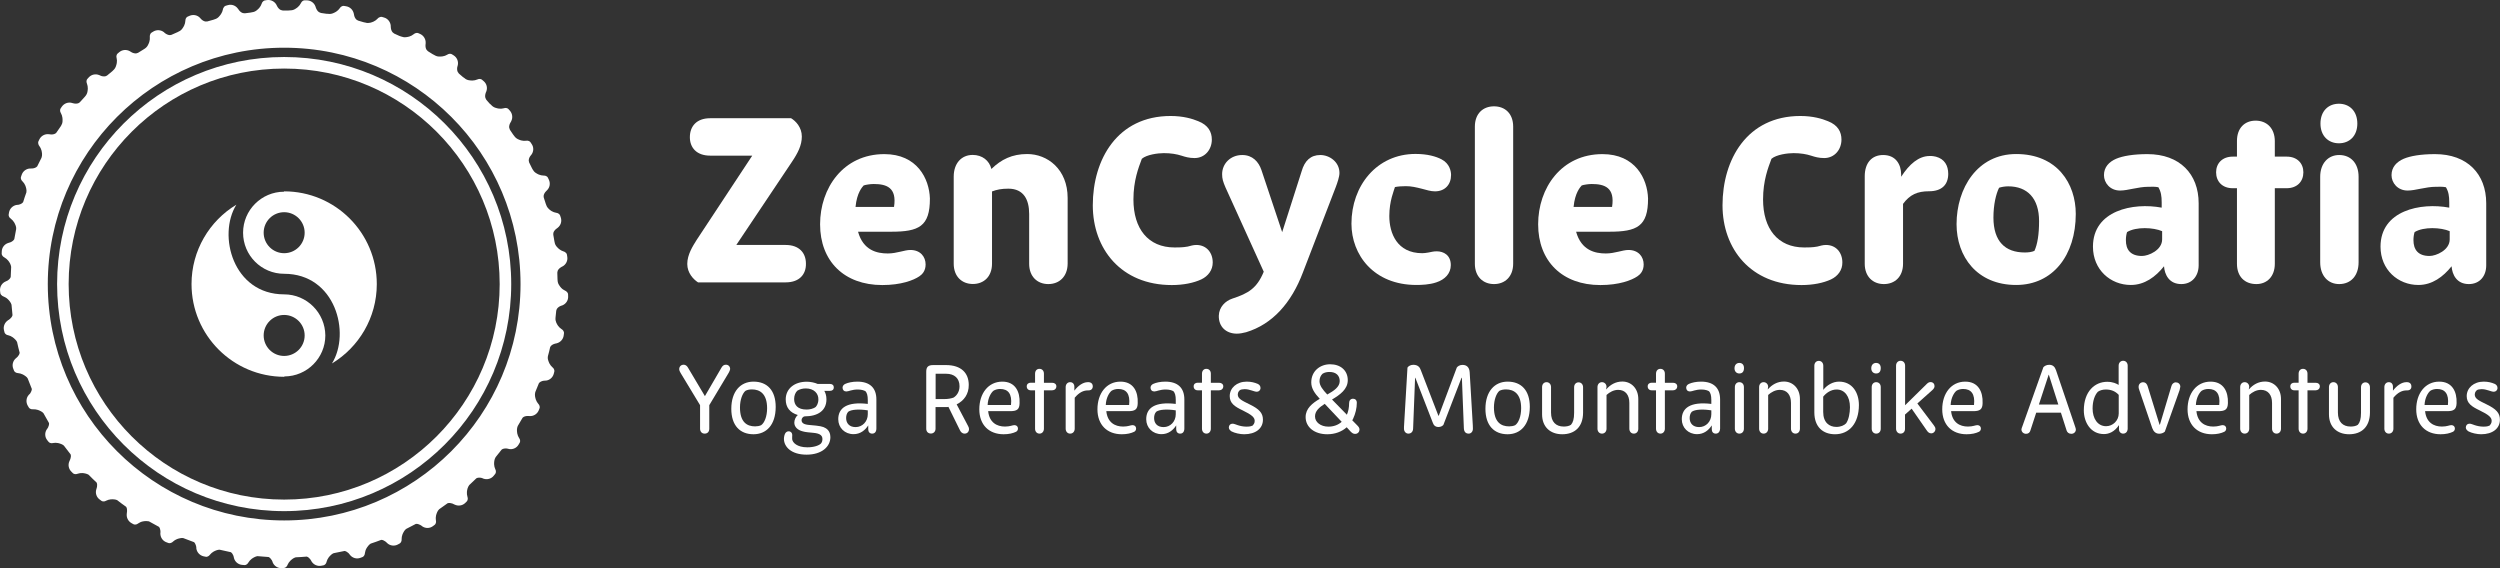
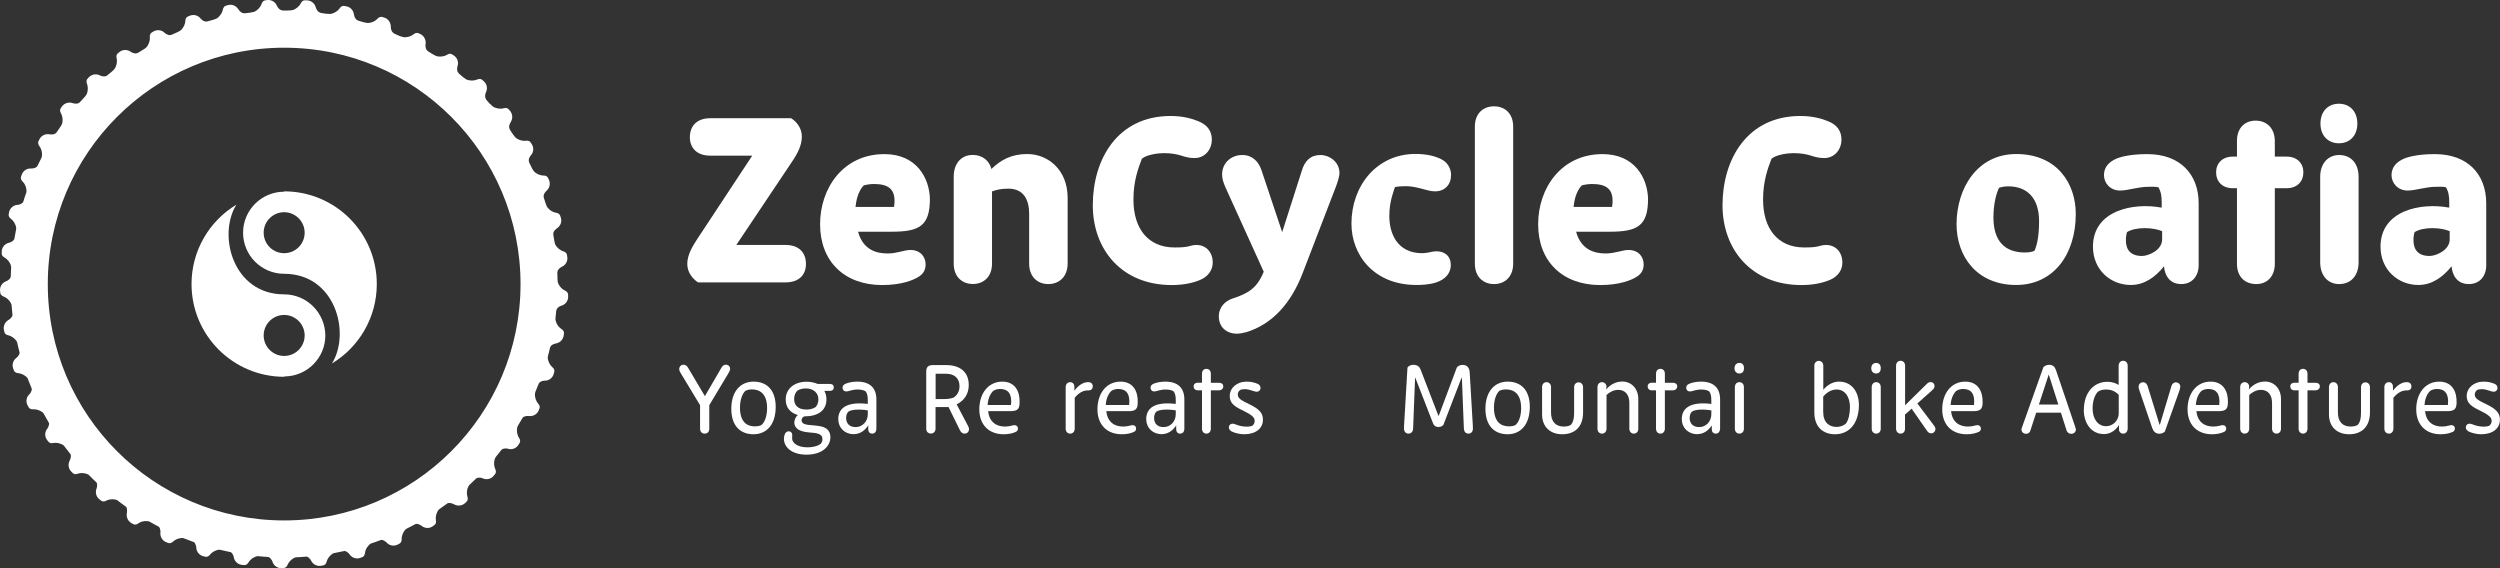
<svg xmlns="http://www.w3.org/2000/svg" version="1.1" id="Layer_1" x="0px" y="0px" viewBox="0 0 2793.3 634.7" style="enable-background:new 0 0 2793.3 634.7;" xml:space="preserve">
  <rect x="0" y="0" width="2793.3" height="634.7" fill="#333333" stroke="none" />
  <style type="text/css">
	.st0{fill:#FFFFFF;}
</style>
  <g id="Logo_Single_-_Color_-_LIGHT">
</g>
  <g id="Logo_Single_-_Color_-_HARD">
</g>
  <g id="Logo_Single_-_BLACK">
</g>
  <g id="Logo_Single_-_WHITE">
</g>
  <g id="Logo_Color_-_HARD">
</g>
  <g id="Logo_Color_-_LIGHT">
</g>
  <g id="Logo_Color_-_BLACK">
</g>
  <g id="Logo_Color_-_WHITE">
</g>
  <g id="Name__x26__Slogan_-_HARD_COLOR">
</g>
  <g id="Name__x26__Slogan_-_LIGHT_COLOR">
</g>
  <g id="Name__x26__Slogan_-_BLACK">
</g>
  <g id="Name__x26__Slogan_-_WHITE">
</g>
  <g id="Name_-_HARD_COLOR">
</g>
  <g id="Name_-_LIGHT_COLOR">
</g>
  <g id="Name_-_BLACK">
</g>
  <g id="Name_-_WHITE">
</g>
  <g id="Slogan_HARD_COLOR">
</g>
  <g id="Slogan_LIGHT_COLOR">
</g>
  <g id="Slogan_BLACK">
</g>
  <g id="Slogan_WHITE">
</g>
  <g id="Name_x2B_Slogan_00000112614396219122898180000017198128702204661653_">
    <g>
      <g>
        <path class="st0" d="M814.2,416.5l-21.7,36.2V479c0,3.1-1.7,5.5-5.2,5.5c-3.2,0-5.1-2.4-5.1-5.5v-26.3l-21.7-35.9     c-0.8-1.3-1.6-3-1.6-4.3c0-3,2.1-5,5-5c1.9,0,3.6,1.2,4.7,3.1l19,32l18.5-31.8c1.3-2.2,2.7-3.3,5-3.3c2.7,0,4.7,2,4.7,4.8     C815.6,413.8,814.8,415.4,814.2,416.5z" />
        <path class="st0" d="M841.9,485.2c-15,0-24.8-9.7-24.8-28.4c0-19.5,10.3-30.4,24.8-30.4c15.5,0,24.8,10,24.8,28.2     C866.7,475.1,856,485.2,841.9,485.2z M843.7,476.4c2.2,0,4.8-0.4,6.7-1.3c3.7-2.5,6.7-9.7,6.7-19c0-16.3-8.2-21-16.9-21     c-2.8,0-5.4,0.5-7.3,1.6c-3.2,2.7-6.1,9.7-6.1,18.6C826.8,471.8,834.7,476.4,843.7,476.4z" />
        <path class="st0" d="M877.4,484.1c0.8-1.2,2.1-2.2,3.7-2.2c2.6,0,4,1.8,4.1,4c0.1,1.3-0.3,2.4-0.1,4.8c0.5,4,5.6,9.1,17,9.1     c7.3,0,12.9-2,15.1-4.2c1.3-1.5,1.7-3.2,1.7-5c0-3.3-1.7-6.3-10.2-7c-3-0.3-9-0.7-11.7-1.6c-5.8-1.4-9.5-5-9.5-9.8     c0-3.1,1.6-6.6,3.9-8.5c-8.9-2.7-13.5-8.5-13.5-17.5c0-11.6,9.4-19.7,23.5-19.7c4.2,0,8.9,1,12.2,2.5h13.8c2.5,0,4.2,1.3,4.2,3.9     c0,2.5-1.7,3.8-4.2,3.8h-6.4c1.4,2.4,2.4,5.5,2.4,9.5c0,12.8-9.9,19-24.3,19c-1.7,0.1-3.5,2.2-3.5,4.1c0,3.2,2.2,5.1,9.3,5.6     c10.8,0.9,14.5,1.5,17.8,3.6c4,2.5,5.1,6.5,5.1,10c0,10.2-9.2,19.5-26.6,19.5c-17.1,0-25.3-8.8-25.3-17.7     C876,487.7,876.5,485.8,877.4,484.1z M900.3,434c-3.6,0-6.8,0.9-9.4,2.5c-2.1,2-3.6,5.3-3.6,9.3c0,6.7,3.9,11.8,13.9,11.8     c3.3,0,7.6-0.8,10.3-3c1-1.2,2.9-3.7,2.9-8.4C914.5,439.6,909.5,434,900.3,434z" />
        <path class="st0" d="M974.5,484.5c-2.8,0-4.4-2-4.4-4.8v-4.4c-3.6,5.6-9,9.8-16.4,9.8c-9.9,0-17.1-7.2-17.1-16.7     c0-12.4,9.4-19.9,33-17.1V447c0-5.1-0.9-7.9-2.5-9.8c-1.4-0.9-4.3-2-8.7-2c-6.7,0-10.2,2.2-12.8,2.2c-2.5,0-4.2-1.7-4.2-4.2     c0-2,1.3-3.6,3.3-4.4c3-1.3,7.6-2.4,13.2-2.4c13.9,0,21.3,6.9,21.3,19.9v32.5C979.2,482.3,977.5,484.5,974.5,484.5z M956,477.2     c7.6,0,13.6-6.2,13.6-14.4v-4.3c-9.4-1.5-18.3-1.1-21.9,1.6c-1.6,1.8-2.3,4.3-2.3,7C945.4,472.8,948.9,477.2,956,477.2z" />
        <path class="st0" d="M1068.9,451.8l12.8,24.3c0.7,1.2,1,2.4,1,3.2c0,3.2-2.1,5.2-4.9,5.2c-2.8,0-4.4-2-5.3-3.9l-12.8-26l-1.1,0.2     h-13.3v24.2c0,3.3-2.3,5.4-5.2,5.4c-3,0-5.2-2-5.2-5.4v-63.6c0-5.5,2.2-7.5,7.9-7.5h14.1c17.1,0,25.5,8.9,25.5,22.2     C1082.5,440.2,1077.2,447.7,1068.9,451.8z M1055,445.9c4.3,0,7.7-0.7,10.3-1.6c3.1-1.8,6.8-6,6.8-12.7c0-9-5.8-14-15-14h-11.7     v28.3H1055z" />
        <path class="st0" d="M1128.6,459.4h-24.5c1.3,12.7,9.7,17.2,18.8,17.2c5.7,0,8.4-1.6,10.5-1.6c2.6,0,4,1.7,4,3.8     c0,2-1.1,3-2.1,3.6c-3.5,1.7-8.1,2.8-13.9,2.8c-16.3,0-27.2-10.4-27.2-27.9c0-17.8,10.1-30.9,25.7-30.9c14.5,0,19.9,11.2,19.3,24     C1139.1,457.6,1136.1,459.4,1128.6,459.4z M1129.6,452.4c1.4-12.4-3.3-17.8-12.1-17.8c-2.9,0-5.6,0.8-7.5,2     c-2.7,2.2-6.2,8-6.5,15.9H1129.6z" />
-         <path class="st0" d="M1180.3,431.6c0,2.9-2.2,4.5-4.7,4.5h-9.2V479c0,3.2-2.1,5.5-4.9,5.5c-3,0-5-2.3-5-5.5v-42.9h-4.8     c-2.7,0-4.5-1.7-4.5-4.4c0-2.6,1.9-4.1,4.5-4.1h4.8v-10c0-3.3,1.9-5.5,4.9-5.5s5,2.2,5,5.4v10.2h9.2     C1178.2,427.6,1180.3,429.2,1180.3,431.6z" />
        <path class="st0" d="M1215.8,436.2c-5.2-0.1-10.1,2.3-15,8.2V479c0,3.2-2.1,5.5-5.1,5.5c-2.9,0-5-2.3-5-5.5v-46.5     c0-3.2,2.1-5.5,5-5.5c3.1,0,4.7,2.4,4.7,4.7v4.8c4.2-5.6,9.7-9.5,15-9.5c0.1,0,1.1-0.1,2.4,0.2c2.2,0.7,3.2,2.3,3.2,4.5     C1220.9,434.6,1219.1,436.3,1215.8,436.2z" />
        <path class="st0" d="M1260.6,459.4h-24.5c1.3,12.7,9.7,17.2,18.8,17.2c5.7,0,8.4-1.6,10.5-1.6c2.6,0,4,1.7,4,3.8     c0,2-1.1,3-2.1,3.6c-3.5,1.7-8.1,2.8-13.9,2.8c-16.3,0-27.2-10.4-27.2-27.9c0-17.8,10.1-30.9,25.7-30.9c14.5,0,19.9,11.2,19.3,24     C1271.1,457.6,1268.1,459.4,1260.6,459.4z M1261.6,452.4c1.4-12.4-3.3-17.8-12.1-17.8c-2.9,0-5.6,0.8-7.5,2     c-2.7,2.2-6.2,8-6.5,15.9H1261.6z" />
        <path class="st0" d="M1318.6,484.5c-2.8,0-4.4-2-4.4-4.8v-4.4c-3.6,5.6-9,9.8-16.4,9.8c-9.9,0-17.1-7.2-17.1-16.7     c0-12.4,9.4-19.9,33-17.1V447c0-5.1-0.9-7.9-2.5-9.8c-1.4-0.9-4.3-2-8.7-2c-6.7,0-10.2,2.2-12.8,2.2c-2.5,0-4.2-1.7-4.2-4.2     c0-2,1.3-3.6,3.3-4.4c3-1.3,7.6-2.4,13.2-2.4c13.9,0,21.3,6.9,21.3,19.9v32.5C1323.3,482.3,1321.6,484.5,1318.6,484.5z      M1300.1,477.2c7.6,0,13.6-6.2,13.6-14.4v-4.3c-9.4-1.5-18.3-1.1-21.9,1.6c-1.6,1.8-2.3,4.3-2.3,7     C1289.5,472.8,1292.9,477.2,1300.1,477.2z" />
        <path class="st0" d="M1366.8,431.6c0,2.9-2.2,4.5-4.7,4.5h-9.2V479c0,3.2-2.1,5.5-4.9,5.5c-3,0-5-2.3-5-5.5v-42.9h-4.8     c-2.7,0-4.5-1.7-4.5-4.4c0-2.6,1.9-4.1,4.5-4.1h4.8v-10c0-3.3,1.9-5.5,4.9-5.5s5,2.2,5,5.4v10.2h9.2     C1364.7,427.6,1366.8,429.2,1366.8,431.6z" />
        <path class="st0" d="M1390.1,485.2c-4.5,0-10.5-1.3-14.1-3.2c-1.7-1.2-3-2.4-3-4.4c0-2.4,1.6-4.2,4.4-4.2c2.6,0,7.2,3.3,15.6,3.3     c3.9,0,5.7-0.8,6.6-1.2c0.7-0.9,2.3-2.3,2.3-5.2c0-3.9-3.2-6.8-13.5-11.8c-8.8-4.2-14.4-7.9-14.4-15.9c0-9.1,7.8-16.2,19-16.2     c4.9,0,8.8,1,12.5,2.6c1.8,1,2.9,2.4,2.9,4.5c0,2.5-1.9,4.2-4.1,4.2c-3.1,0-8-2.9-13.5-2.9c-2.4,0-4.3,0.4-5.4,1.1     c-0.7,0.7-2.4,2-2.4,4.9c0,4.7,4.7,6.8,13.4,11.1c10.5,5.1,14.7,9.6,14.7,16.9C1411.2,478.8,1402.9,485.2,1390.1,485.2z" />
-         <path class="st0" d="M1488.3,446.4l16.6,17c1.6-3.7,2.5-8,2.5-13.1c0-2.9,1.7-4.8,4.4-4.8c2.5,0,4.2,1.7,4.2,4.5     c0,6-1.5,12.2-4.2,18l-0.9,1.6l5.3,5.4c1.7,1.7,2.8,3,2.8,5c0,2.2-1.7,4.8-4.9,4.8c-2.1,0-3.4-1-5.1-2.7l-4.3-4.7     c-5.5,4.9-13,7.8-21.7,7.8c-14.5,0-24.2-8-24.2-19.2c0-9.6,7.5-15.5,15.8-20.4c-5.6-6-9.5-11.5-9.5-18.3     c0-12.9,10.1-20.3,21.1-20.3c11.6,0,19.7,6.9,19.7,17.8C1505.9,434.9,1497.2,441.1,1488.3,446.4z M1484.3,476.7     c5.6,0,10.8-1.8,14.8-5.4l-18.5-19.6l-0.4-0.5c-6.2,3.9-10.9,8.1-10.9,14C1469.2,471.6,1475.5,476.7,1484.3,476.7z M1483,440.8     c7.5-4.2,13.9-8.5,13.9-15c0-6-3.9-10.2-11.4-10.2c-2.8,0-5.4,0.5-7.8,2c-2.1,2-3.4,4.8-3.4,8.4     C1474.4,430.9,1477.8,435.3,1483,440.8z" />
        <path class="st0" d="M1641,484.5c-3.6,0-5.3-2.4-5.4-6.2l-2.2-56.2h-0.4l-20.3,52.7c-1.1,1.2-2.9,2.3-5.5,2.3c-3.5,0-5.4-2-6.4-5     l-19.4-50h-0.3l-2.2,56.8c-0.1,3.6-2.4,5.6-5.3,5.6c-2.8,0-4.9-2.4-4.9-5.4V477l3.9-66.3c1.1-1.8,3.8-3.1,6.5-3.1     c5.2,0,7.4,2.8,8.5,6.2l19.5,50.6h0.5l20.1-53.7c0.9-1.3,3.1-3,6.4-3c5,0,7.7,3.1,8,8.3l3.5,59.3c0.1,1,0.1,2.6,0.1,3.6     C1645.8,482.1,1643.7,484.5,1641,484.5z" />
        <path class="st0" d="M1684.5,485.2c-15,0-24.8-9.7-24.8-28.4c0-19.5,10.3-30.4,24.8-30.4c15.5,0,24.8,10,24.8,28.2     C1709.2,475.1,1698.5,485.2,1684.5,485.2z M1686.2,476.4c2.2,0,4.8-0.4,6.7-1.3c3.7-2.5,6.7-9.7,6.7-19c0-16.3-8.2-21-16.9-21     c-2.8,0-5.4,0.5-7.4,1.6c-3.2,2.7-6.1,9.7-6.1,18.6C1669.3,471.8,1677.2,476.4,1686.2,476.4z" />
        <path class="st0" d="M1745.5,485.2c-13.2,0-22.5-8-22.5-22.3v-30.4c0-3.3,2.1-5.5,5-5.5c2.8,0,5,2.2,5,5.5V461     c0,10.4,5.5,15.6,14.2,15.6c2.8,0,6.1-0.5,8.1-2c2.2-2.5,3.5-6.3,3.5-13.4v-28.5c0-3.3,2.1-5.5,5-5.5c2.8,0,5,2.2,5,5.5v28.5     C1768.7,477,1759.5,485.2,1745.5,485.2z" />
        <path class="st0" d="M1825.5,484.5c-3,0-5-2.4-5-5.5v-28.8c0-8.9-4.4-14.6-12.5-14.6c-4.9,0-9.5,2.5-13,5.7V479     c0,3.2-2.1,5.5-5.1,5.5c-2.9,0-5-2.3-5-5.5v-46.5c0-3.2,2.1-5.5,5-5.5s5.1,2.3,5.1,5.2l-0.5,3c4.8-5.5,10.8-8.9,18.2-8.9     c9.8,0,17.8,7.6,17.8,19.5V479C1830.5,482.3,1828.5,484.5,1825.5,484.5z" />
        <path class="st0" d="M1874,431.6c0,2.9-2.2,4.5-4.6,4.5h-9.2V479c0,3.2-2.1,5.5-4.9,5.5c-3,0-5-2.3-5-5.5v-42.9h-4.8     c-2.7,0-4.5-1.7-4.5-4.4c0-2.6,1.9-4.1,4.5-4.1h4.8v-10c0-3.3,1.9-5.5,4.9-5.5s5,2.2,5,5.4v10.2h9.2     C1871.9,427.6,1874,429.2,1874,431.6z" />
        <path class="st0" d="M1917,484.5c-2.8,0-4.4-2-4.4-4.8v-4.4c-3.6,5.6-9,9.8-16.4,9.8c-9.9,0-17.1-7.2-17.1-16.7     c0-12.4,9.4-19.9,33-17.1V447c0-5.1-0.9-7.9-2.5-9.8c-1.4-0.9-4.3-2-8.6-2c-6.7,0-10.2,2.2-12.8,2.2c-2.5,0-4.2-1.7-4.2-4.2     c0-2,1.3-3.6,3.4-4.4c3-1.3,7.6-2.4,13.2-2.4c13.9,0,21.3,6.9,21.3,19.9v32.5C1921.8,482.3,1920,484.5,1917,484.5z M1898.5,477.2     c7.6,0,13.6-6.2,13.6-14.4v-4.3c-9.4-1.5-18.3-1.1-21.9,1.6c-1.6,1.8-2.3,4.3-2.3,7C1887.9,472.8,1891.4,477.2,1898.5,477.2z" />
        <path class="st0" d="M1943.4,417.3c-3.1,0-5.4-2.2-5.4-5.8c0-3.8,2.3-6,5.4-6s5.2,2,5.2,5.7     C1948.6,415.2,1946.7,417.3,1943.4,417.3z M1938.4,432.5c0-3.3,2.1-5.5,5-5.5c3,0,5.1,2.2,5.1,5.5V479c0,3.3-2.1,5.5-5.1,5.5     c-2.8,0-5-2.2-5-5.5V432.5z" />
-         <path class="st0" d="M2006.1,484.5c-3,0-5-2.4-5-5.5v-28.8c0-8.9-4.4-14.6-12.5-14.6c-4.9,0-9.5,2.5-13,5.7V479     c0,3.2-2.1,5.5-5.1,5.5c-2.9,0-5-2.3-5-5.5v-46.5c0-3.2,2.1-5.5,5-5.5s5.1,2.3,5.1,5.2l-0.5,3c4.8-5.5,10.8-8.9,18.2-8.9     c9.8,0,17.8,7.6,17.8,19.5V479C2011.1,482.3,2009,484.5,2006.1,484.5z" />
        <path class="st0" d="M2050.3,485.2c-13.2,0-23.1-7.9-23.1-24.5v-52c0-3.3,2.1-5.5,5-5.5s5,2.2,5,5.5v26.9     c4.1-5.3,10.6-9.2,17.6-9.2c14.9,0,22.2,12.4,22.2,26.2C2076.9,473.1,2066.2,485.2,2050.3,485.2z M2051.8,477     c4.9,0,8.8-1.8,10.9-4c2.9-4.1,4.3-11.5,4.3-18c0-12.1-5.9-19.8-14.9-19.8c-6.5,0-11.8,4-15,8v17.1     C2037.1,472.2,2044,477,2051.8,477z" />
        <path class="st0" d="M2096.2,417.3c-3.1,0-5.4-2.2-5.4-5.8c0-3.8,2.3-6,5.4-6s5.2,2,5.2,5.7     C2101.4,415.2,2099.6,417.3,2096.2,417.3z M2091.3,432.5c0-3.3,2.1-5.5,5-5.5c3,0,5.1,2.2,5.1,5.5V479c0,3.3-2.1,5.5-5.1,5.5     c-2.8,0-5-2.2-5-5.5V432.5z" />
        <path class="st0" d="M2123.5,484.5c-2.8,0-5-2.3-5-5.5v-70.4c0-3.3,2.2-5.5,5-5.5c3,0,5.1,2.2,5.1,5.5v44.2l24.1-23.7     c1.2-1.2,2.5-2.2,4.3-2.2c2.8,0,4.5,2,4.5,4.5c0,1.8-1.1,3.2-2.4,4.4l-16.8,15l18.4,24.4c1.1,1.4,1.8,2.6,1.8,4.2     c0,2.6-2.2,4.8-4.6,4.8s-3.8-1.3-5.4-3.7l-16.6-23.9l-7.4,6.6V479C2128.6,482.3,2126.5,484.5,2123.5,484.5z" />
        <path class="st0" d="M2204.6,459.4H2180c1.3,12.7,9.7,17.2,18.8,17.2c5.7,0,8.4-1.6,10.5-1.6c2.6,0,4,1.7,4,3.8     c0,2-1.1,3-2.1,3.6c-3.5,1.7-8.1,2.8-13.9,2.8c-16.3,0-27.2-10.4-27.2-27.9c0-17.8,10.1-30.9,25.7-30.9c14.5,0,19.9,11.2,19.4,24     C2215.1,457.6,2212,459.4,2204.6,459.4z M2205.6,452.4c1.4-12.4-3.4-17.8-12.1-17.8c-2.9,0-5.6,0.8-7.5,2     c-2.7,2.2-6.2,8-6.5,15.9H2205.6z" />
        <path class="st0" d="M2259.4,477l23.7-66.7c1.2-1.3,3.4-2.7,6.5-2.7c4.1,0,6.3,2.2,7.6,6l21.6,63.7c0.4,1.1,0.6,2.2,0.6,2.7     c0,2.7-2.3,4.7-5,4.7c-2.8,0-4.6-1.5-5.3-3.6l-6.4-20h-27.6l-6.5,19.9c-0.6,2.2-2.2,3.7-4.9,3.7s-5.1-2-5.1-4.9     C2258.7,478.7,2259.1,477.6,2259.4,477z M2289,418.7l-10.9,33.3h21.7l-10.6-33.3H2289z" />
        <path class="st0" d="M2372.2,484.5c-2.5,0-4.6-2-4.6-4.7v-4.8c-5.1,7.6-11.4,10-16.8,10c-15,0-22.5-13.3-22.5-26.5     c0-21.2,12.3-31.9,26.1-31.9c6.3,0,10.4,2,12.8,3.5v-21.5c0-3.3,2.2-5.5,5.1-5.5c2.8,0,5,2.2,5,5.5V479     C2377.2,482.3,2375.2,484.5,2372.2,484.5z M2353.2,476.2c7.5,0,14.1-6.2,14.1-14.3v-20.7c-3.7-4-8.4-6-14.4-6     c-3.7,0-6.7,1-8.9,2.5c-3.6,3.8-5.9,10.5-5.9,18.8C2338.1,467.3,2343.5,476.2,2353.2,476.2z" />
        <path class="st0" d="M2435.3,435.9l-16.5,46.4c-1.8,1.6-4,2.3-6.3,2.3c-3.9,0-6.4-2.5-7.8-6.4l-14.2-41.7c-0.5-1.6-1-2.6-1-4.3     c0-3.1,2.3-5.1,4.9-5.1c3.1,0,4.6,2.2,5.3,4.7l13.2,42.7h0.4l12.8-42.9c0.6-2.5,2.5-4.4,5-4.4c2.5,0,5,1.7,5,4.9     C2436,432.8,2435.7,434.5,2435.3,435.9z" />
        <path class="st0" d="M2478.6,459.4h-24.5c1.3,12.7,9.7,17.2,18.8,17.2c5.7,0,8.4-1.6,10.5-1.6c2.6,0,4,1.7,4,3.8     c0,2-1.1,3-2.1,3.6c-3.5,1.7-8.1,2.8-13.9,2.8c-16.3,0-27.2-10.4-27.2-27.9c0-17.8,10.1-30.9,25.7-30.9c14.5,0,19.9,11.2,19.4,24     C2489.1,457.6,2486.1,459.4,2478.6,459.4z M2479.6,452.4c1.4-12.4-3.4-17.8-12.1-17.8c-2.9,0-5.6,0.8-7.5,2     c-2.7,2.2-6.2,8-6.5,15.9H2479.6z" />
        <path class="st0" d="M2543.6,484.5c-3,0-5-2.4-5-5.5v-28.8c0-8.9-4.4-14.6-12.5-14.6c-4.9,0-9.5,2.5-13,5.7V479     c0,3.2-2.1,5.5-5.1,5.5c-2.9,0-5-2.3-5-5.5v-46.5c0-3.2,2.1-5.5,5-5.5s5.1,2.3,5.1,5.2l-0.5,3c4.8-5.5,10.8-8.9,18.2-8.9     c9.8,0,17.8,7.6,17.8,19.5V479C2548.6,482.3,2546.5,484.5,2543.6,484.5z" />
        <path class="st0" d="M2592,431.6c0,2.9-2.2,4.5-4.6,4.5h-9.2V479c0,3.2-2.1,5.5-4.9,5.5c-3,0-5-2.3-5-5.5v-42.9h-4.8     c-2.7,0-4.5-1.7-4.5-4.4c0-2.6,1.9-4.1,4.5-4.1h4.8v-10c0-3.3,1.9-5.5,4.9-5.5s5,2.2,5,5.4v10.2h9.2     C2590,427.6,2592,429.2,2592,431.6z" />
        <path class="st0" d="M2624.7,485.2c-13.2,0-22.5-8-22.5-22.3v-30.4c0-3.3,2.1-5.5,5-5.5c2.8,0,5,2.2,5,5.5V461     c0,10.4,5.5,15.6,14.2,15.6c2.8,0,6.1-0.5,8.1-2c2.2-2.5,3.5-6.3,3.5-13.4v-28.5c0-3.3,2.1-5.5,5-5.5c2.8,0,5,2.2,5,5.5v28.5     C2647.8,477,2638.6,485.2,2624.7,485.2z" />
        <path class="st0" d="M2689.2,436.2c-5.2-0.1-10.1,2.3-15,8.2V479c0,3.2-2.1,5.5-5.1,5.5c-2.9,0-5-2.3-5-5.5v-46.5     c0-3.2,2.1-5.5,5-5.5c3.1,0,4.6,2.4,4.6,4.7v4.8c4.2-5.6,9.7-9.5,15-9.5c0.1,0,1.1-0.1,2.4,0.2c2.2,0.7,3.2,2.3,3.2,4.5     C2694.4,434.6,2692.6,436.3,2689.2,436.2z" />
        <path class="st0" d="M2734.1,459.4h-24.5c1.3,12.7,9.7,17.2,18.8,17.2c5.7,0,8.4-1.6,10.5-1.6c2.6,0,4,1.7,4,3.8     c0,2-1.1,3-2.1,3.6c-3.5,1.7-8.1,2.8-13.9,2.8c-16.3,0-27.2-10.4-27.2-27.9c0-17.8,10.1-30.9,25.7-30.9c14.5,0,19.9,11.2,19.4,24     C2744.6,457.6,2741.5,459.4,2734.1,459.4z M2735.1,452.4c1.4-12.4-3.4-17.8-12.1-17.8c-2.9,0-5.6,0.8-7.5,2     c-2.7,2.2-6.2,8-6.5,15.9H2735.1z" />
        <path class="st0" d="M2772.2,485.2c-4.5,0-10.5-1.3-14.1-3.2c-1.7-1.2-3-2.4-3-4.4c0-2.4,1.6-4.2,4.4-4.2c2.6,0,7.2,3.3,15.6,3.3     c3.9,0,5.7-0.8,6.6-1.2c0.6-0.9,2.3-2.3,2.3-5.2c0-3.9-3.2-6.8-13.5-11.8c-8.8-4.2-14.4-7.9-14.4-15.9c0-9.1,7.8-16.2,19-16.2     c4.9,0,8.8,1,12.5,2.6c1.8,1,2.9,2.4,2.9,4.5c0,2.5-1.9,4.2-4.1,4.2c-3.1,0-8-2.9-13.5-2.9c-2.4,0-4.3,0.4-5.4,1.1     c-0.6,0.7-2.4,2-2.4,4.9c0,4.7,4.6,6.8,13.4,11.1c10.5,5.1,14.7,9.6,14.7,16.9C2793.3,478.8,2785,485.2,2772.2,485.2z" />
      </g>
    </g>
    <g>
      <g>
        <path class="st0" d="M877.9,315.5h-98c-5.2-3.4-12-10.5-12-20.6c0-10.5,6.3-20.1,10.4-26.7l62.2-94.3h-47     c-15.4,0-22.7-9.1-22.7-20.6c0-12,7.3-21.2,22.7-21.2h90.4c5.2,3.1,12,10.2,12,20.4c0,9.9-4.4,18.5-11.5,29l-61.7,92.2h55.1     c15.4,0,22.7,9.1,22.7,20.9C900.7,306.4,893.3,315.5,877.9,315.5z" />
        <path class="st0" d="M995.8,258.9h-37.1c5.8,20.9,21.2,24.3,33.2,24.3c10.2,0,18.6-3.9,25.3-3.9c11.2,0,17,7.6,17,16.2     c0,7.3-3.9,11.2-7.1,13.3c-6.5,4.4-20.4,9.7-41.3,9.7c-42.6,0-69.5-26.7-69.5-67.9c0-40.5,25.9-78.4,71.8-78.4     c36.6,0,50.2,27.4,50.9,49.6C1039.1,253.1,1026.6,258.9,995.8,258.9z M998.9,231.2c3.4-21.7-8.4-25.6-22.7-25.6     c-3.7,0-8.9,0.8-11.2,1.6c-1.6,1.8-7.6,8.1-9.1,24H998.9z" />
        <path class="st0" d="M1171.3,317.4c-12.3,0-21.4-8.4-21.4-22.7V239c0-15.7-6-28.2-23.2-28.2c-7.6,0-12.8,1-18.3,3.1v80.7     c0,14.4-9.1,22.7-21.4,22.7s-21.4-8.4-21.4-22.7v-97.2c0-14.9,8.6-24.3,21.2-24.3c10.7,0,18.6,6.3,20.9,15.7     c11-10.7,23.2-16.7,40-16.7c22.7,0,45.2,17,45.2,49.1v73.4C1192.8,309,1183.6,317.4,1171.3,317.4z" />
        <path class="st0" d="M1342.2,312.2c-8.4,3.9-19.9,6.3-32.9,6.3c-56.7,0-88.3-40.5-88.3-89.1c0-51.2,27.4-99.8,87-99.8     c14.1,0,24.3,3.1,30.8,5.8c11.2,4.4,15.2,12,15.2,20.6c0,11-7.6,20.6-19.3,20.6c-6,0-10.4-1.3-14.4-2.6c-5.5-1.8-12-2.9-19.9-2.9     c-6.5,0-19.1,1.6-24.6,6.3c-3.7,9.9-9.4,24.3-9.4,45.5c0,32.4,16.2,53.6,46,53.6c3.7,0,9.4,0,14.6-1c3.4-0.8,6-1.8,9.7-1.8     c11.2,0,18.3,8.4,18.3,19.6C1355,301.7,1350,308.5,1342.2,312.2z" />
        <path class="st0" d="M1365.5,194.6c0-11.5,9.1-21.4,22.5-21.4c11.5,0,18.3,7.6,21.4,16.7l23.2,69.5l21.7-67.9     c3.4-12,10.2-18.3,20.9-18.3c10.2,0,21.4,7.6,21.4,20.1c0,4.2-2.4,11.2-4.2,15.9l-36.6,95.1c-12.8,34-34,58-63.5,66.9     c-3.7,1-7.3,1.6-10.4,1.6c-11.8,0-20.4-7.6-20.1-20.1c0.3-9.7,7.3-16.5,15.2-19.1c17.8-5.8,27.4-11.5,35-30l-42.8-94.3     C1366.5,202.9,1365.5,199.8,1365.5,194.6z" />
        <path class="st0" d="M1604.8,315.5c-7.6,2.6-16.7,2.9-22.2,2.9c-47.8,0-72.6-33.7-72.6-68.5c0-42.3,28.2-77.9,71.6-77.9     c13.6,0,23,2.9,29,6c9.1,4.7,10.7,13.3,10.7,17.5c0,10.7-6.8,18.3-18,18.3c-5,0-9.4-1.6-14.6-2.9c-6.3-1.6-11.8-2.9-17.8-2.9     c-4.4,0-8.9,0.3-12.3,1c-1,3.7-6.3,15.4-6.3,32.4c0,19.1,8.6,41.5,36.8,41.5c1.6,0,4.7-0.3,7.1-0.8c2.6-0.5,5.5-1.3,9.1-1.3     c7.6,0,15.7,4.2,15.7,15.4C1621,305.6,1614.4,312.4,1604.8,315.5z" />
        <path class="st0" d="M1669.3,317.4c-12.3,0-21.4-8.4-21.4-22.7V141.5c0-14.6,9.1-22.7,21.4-22.7s21.4,8.1,21.4,22.7v153.1     C1690.7,309,1681.6,317.4,1669.3,317.4z" />
        <path class="st0" d="M1798.1,258.9H1761c5.8,20.9,21.2,24.3,33.2,24.3c10.2,0,18.6-3.9,25.3-3.9c11.2,0,17,7.6,17,16.2     c0,7.3-3.9,11.2-7.1,13.3c-6.5,4.4-20.4,9.7-41.3,9.7c-42.6,0-69.5-26.7-69.5-67.9c0-40.5,25.9-78.4,71.9-78.4     c36.6,0,50.2,27.4,50.9,49.6C1841.5,253.1,1828.9,258.9,1798.1,258.9z M1801.2,231.2c3.4-21.7-8.4-25.6-22.7-25.6     c-3.7,0-8.9,0.8-11.2,1.6c-1.6,1.8-7.6,8.1-9.1,24H1801.2z" />
        <path class="st0" d="M2045.8,312.2c-8.4,3.9-19.9,6.3-32.9,6.3c-56.7,0-88.3-40.5-88.3-89.1c0-51.2,27.4-99.8,87-99.8     c14.1,0,24.3,3.1,30.8,5.8c11.2,4.4,15.1,12,15.1,20.6c0,11-7.6,20.6-19.3,20.6c-6,0-10.4-1.3-14.4-2.6c-5.5-1.8-12-2.9-19.9-2.9     c-6.5,0-19.1,1.6-24.6,6.3c-3.7,9.9-9.4,24.3-9.4,45.5c0,32.4,16.2,53.6,46,53.6c3.7,0,9.4,0,14.6-1c3.4-0.8,6-1.8,9.7-1.8     c11.2,0,18.3,8.4,18.3,19.6C2058.6,301.7,2053.6,308.5,2045.8,312.2z" />
-         <path class="st0" d="M2155.3,213.7c-12.8,0-21.4,3.7-29,14.1v66.9c0,14.4-9.1,22.7-21.4,22.7s-21.4-8.4-21.4-22.7v-97.7     c0-14.9,7.8-23.8,20.6-23.8c14.1,0,20.1,10.5,20.1,22v2.3c9.1-14.1,19.6-23.2,31.9-23.2c-0.3,0,2.6-0.3,7.1,0.8     c9.4,2.6,13.6,9.7,13.6,19.3C2176.7,206.6,2169.4,213.7,2155.3,213.7z" />
        <path class="st0" d="M2252.7,318.4c-43.9,0-66.6-31.9-66.6-67.9c0-40.2,23.2-78.4,66.6-78.4c46,0,66.6,33.2,66.6,66.9     C2319.3,285.2,2293.7,318.4,2252.7,318.4z M2262.4,282.1c3.9,0,7.8-0.5,10.7-1.8c3.4-7.3,5.2-18.5,5.2-33.2     c0-25.6-13.1-38.9-34.5-38.9c-3.9,0-8.1,0.8-10.2,1.6c-3.4,6.8-6.3,18.8-6.3,33.4C2227.4,269.8,2240.4,282.1,2262.4,282.1z" />
        <path class="st0" d="M2437.2,317.4c-13.6,0-18.6-10.5-19.3-19.9c-9.4,11.8-21.7,20.9-37.1,20.9c-22.7,0-42.3-17-42.3-42.8     c0-40.5,44.9-49.6,76.8-43.6v-5.8c0-7.3-0.8-12-3.7-17c-4.2-0.8-6.8-0.5-11.2-0.5c-11.5,0-22.7,4.2-31.6,4.2     c-11.2,0-18-8.6-18-17.2c0-9.1,5.8-14.9,13.6-18.3c7.3-3.1,19.1-5.2,35-5.2c36.1,0,57.2,22.2,57.2,54.9v69.5     C2456.5,308.5,2449.2,317.4,2437.2,317.4z M2393.3,286c7.3,0,22.5-6.5,22.5-18.5v-9.2c-9.7-4.2-29-5.2-39.2,1     c-0.8,2.3-1.3,5.8-1.3,8.9C2375.2,279,2380.5,286,2393.3,286z" />
        <path class="st0" d="M2573.6,192.5c0,10.2-6.8,17.8-18.8,17.8h-13.1v84.4c0,14.4-8.9,22.7-20.6,22.7c-13.1,0-21.7-8.4-21.7-22.7     v-84.4h-4.7c-11.8,0-18.6-7.6-18.6-17.8c0-9.9,6.8-17.5,18.6-17.5h4.7v-17.5c0-14.4,8.6-22.7,20.9-22.7c12.3,0,21.4,8.4,21.4,23     V175h13.3C2566.8,175,2573.6,182.6,2573.6,192.5z" />
        <path class="st0" d="M2592.4,197.5c0-14.9,8.9-24.3,21.2-24.3c13.1,0,21.7,9.4,21.7,24.3v95.6c0,14.9-8.6,24.3-21.7,24.3     c-12.5,0-21.2-9.4-21.2-24.3V197.5z M2633.9,138.1c0-14.1-8.9-22.2-20.6-22.2s-20.6,8.1-20.6,22.2c0,13.8,8.9,22,20.6,22     C2625,160.1,2633.9,152,2633.9,138.1z" />
        <path class="st0" d="M2758.5,317.4c-13.6,0-18.6-10.5-19.3-19.9c-9.4,11.8-21.7,20.9-37.1,20.9c-22.7,0-42.3-17-42.3-42.8     c0-40.5,44.9-49.6,76.8-43.6v-5.8c0-7.3-0.8-12-3.7-17c-4.2-0.8-6.8-0.5-11.2-0.5c-11.5,0-22.7,4.2-31.6,4.2     c-11.2,0-18-8.6-18-17.2c0-9.1,5.8-14.9,13.6-18.3c7.3-3.1,19.1-5.2,35-5.2c36.1,0,57.2,22.2,57.2,54.9v69.5     C2777.9,308.5,2770.6,317.4,2758.5,317.4z M2714.6,286c7.3,0,22.5-6.5,22.5-18.5v-9.2c-9.7-4.2-29-5.2-39.2,1     c-0.8,2.3-1.3,5.8-1.3,8.9C2696.6,279,2701.8,286,2714.6,286z" />
      </g>
    </g>
  </g>
  <g id="Wheel_00000038404433775245849180000005208356478988737955_">
-     <path class="st0" d="M317.5,63.7c-140.1,0-253.7,113.6-253.7,253.7s113.6,253.7,253.7,253.7s253.7-113.6,253.7-253.7   S457.6,63.7,317.5,63.7z M317.5,558.2c-133,0-240.8-107.8-240.8-240.8S184.5,76.6,317.5,76.6s240.8,107.8,240.8,240.8   S450.4,558.2,317.5,558.2z" />
    <path class="st0" d="M620.7,354.7c0.3-2.5,0.6-5.1,0.8-7.6c0-0.1,0.1-0.2,0.1-0.3c0.3-2.1,2.3-3.7,4-4.6c0.5-0.3,1.1-0.5,1.7-0.7   c0.2-0.1,0.4-0.1,0.7-0.2c0,0,0,0,0,0c0.1,0,0.2-0.1,0.3-0.1c4-1.6,6.7-5.5,6.5-10c-0.1-1.9-0.1-2.5-0.1-2.5c0-1.3-1.3-2.7-2.1-3.3   c-2.2-1.4-4.7-1.7-8-7c-1-1.5-1.5-3.3-1.6-5.2c0-0.5-0.1-1.1-0.1-1.6c0-2.3-0.1-4.6-0.2-7c0.1-0.1,0.1-0.3,0.1-0.5   c0-2.1,1.8-4,3.4-5.1c0.4-0.3,1-0.7,1.6-1c0.2-0.1,0.4-0.2,0.6-0.3c0,0,0,0,0,0c0.1,0,0.2-0.1,0.3-0.1c3.7-2.1,5.9-6.4,5.1-10.8   c-0.3-1.9-0.4-2.5-0.4-2.5c-0.2-1.2-1.7-2.5-2.5-2.9c-2.4-1.1-4.8-1.1-8.9-5.8c-1.2-1.4-2-3-2.3-4.9c-0.1-0.5-0.2-1-0.3-1.4   c-0.4-2.3-0.8-4.7-1.2-7c0-0.1,0-0.3,0-0.5c-0.3-2.1,1.2-4.2,2.6-5.5c0.4-0.4,0.9-0.8,1.5-1.2c0.2-0.1,0.4-0.3,0.6-0.4c0,0,0,0,0,0   c0.1-0.1,0.2-0.1,0.2-0.2c3.4-2.6,4.9-7.1,3.5-11.4c-0.6-1.8-0.8-2.4-0.8-2.4c-0.4-1.2-2-2.3-2.9-2.6c-2.6-0.8-5-0.4-9.6-4.5   c-1.3-1.2-2.4-2.7-3-4.6c-0.2-0.5-0.3-0.9-0.5-1.3c-0.7-2.3-1.4-4.6-2.2-6.8c0-0.1,0-0.3-0.1-0.5c-0.5-2,0.6-4.3,1.8-5.8   c0.3-0.4,0.8-0.9,1.3-1.4c0.2-0.2,0.4-0.3,0.5-0.5c0,0,0,0,0,0c0.1-0.1,0.2-0.1,0.2-0.2c3-3,3.9-7.7,1.9-11.8   c-0.9-1.7-1.1-2.3-1.1-2.3c-0.5-1.1-2.3-2-3.3-2.1c-2.6-0.4-5,0.3-10.2-3.1c-1.5-1-2.7-2.4-3.6-4.1c-0.3-0.5-0.5-1-0.8-1.5   c-1-2.1-1.9-4.1-3-6.1c0-0.2,0-0.3-0.1-0.5c-0.8-1.9,0-4.4,1-6c0.3-0.5,0.7-1,1.1-1.5c0.2-0.2,0.3-0.3,0.4-0.5c0,0,0,0,0,0   c0.1-0.1,0.1-0.2,0.2-0.2c2.5-3.4,2.8-8.2,0.2-11.9c-1.1-1.6-1.4-2.1-1.4-2.1c-0.7-1-2.5-1.6-3.5-1.6c-2.7,0-4.9,1-10.5-1.7   c-1.6-0.8-3-2-4.1-3.6c-0.4-0.6-0.9-1.2-1.3-1.7c-1.1-1.7-2.3-3.5-3.5-5.2c0-0.2-0.1-0.4-0.2-0.7c-1.1-1.8-0.6-4.3,0.2-6.1   c0.2-0.5,0.5-1.1,0.9-1.7c0.1-0.2,0.3-0.4,0.4-0.6c0,0,0,0,0,0c0.1-0.1,0.1-0.2,0.1-0.3c2-3.7,1.6-8.5-1.4-11.9   c-1.3-1.4-1.7-1.9-1.7-1.9c-0.8-0.9-2.8-1.3-3.7-1.1c-2.6,0.4-4.7,1.7-10.6-0.2c-1.7-0.5-3.3-1.5-4.6-2.9c-0.6-0.6-1.1-1.2-1.8-1.6   c-1.3-1.5-2.6-3-3.9-4.4c0-0.2-0.1-0.5-0.3-0.7c-1.3-1.6-1.2-4.2-0.7-6.1c0.1-0.5,0.4-1.2,0.6-1.8c0.1-0.2,0.2-0.4,0.3-0.6   c0,0,0,0,0,0c0-0.1,0.1-0.2,0.1-0.3c1.5-4,0.4-8.6-3.1-11.5c-1.5-1.2-1.9-1.6-1.9-1.6c-1-0.8-2.9-0.9-3.8-0.6   c-2.6,0.7-4.4,2.3-10.6,1.3c-1.8-0.3-3.5-1-4.9-2.3c-0.7-0.6-1.3-1-2-1.4c-1.5-1.3-2.9-2.5-4.4-3.8c-0.1-0.2-0.2-0.4-0.4-0.6   c-1.5-1.4-1.7-4-1.5-5.9c0.1-0.5,0.2-1.2,0.4-1.8c0.1-0.2,0.1-0.4,0.2-0.7c0,0,0,0,0,0c0-0.1,0.1-0.2,0.1-0.3   c0.9-4.2-0.8-8.6-4.6-11c-1.6-1-2.1-1.3-2.1-1.3c-1.1-0.7-3-0.5-3.9-0.1c-2.4,1.1-4,2.9-10.3,2.7c-1.8,0-3.6-0.6-5.2-1.6   c-0.7-0.4-1.4-0.8-2.1-1.1c-1.7-1.1-3.4-2.1-5.1-3.2c-0.1-0.2-0.3-0.4-0.5-0.5c-1.7-1.2-2.3-3.7-2.3-5.6c0-0.5,0-1.2,0.1-1.9   c0-0.2,0.1-0.5,0.1-0.7c0,0,0,0,0,0c0-0.1,0-0.2,0-0.3c0.3-4.2-2-8.4-6.1-10.3c-1.8-0.8-2.3-1-2.3-1c-1.1-0.5-3,0-3.9,0.5   c-2.3,1.4-3.6,3.4-9.8,4.1c-1.8,0.2-3.6-0.1-5.4-0.8c-0.7-0.3-1.3-0.5-2-0.7c-1.9-0.9-3.8-1.7-5.7-2.6c-0.1-0.2-0.3-0.3-0.5-0.4   c-1.9-1-2.8-3.4-3.1-5.3c-0.1-0.5-0.1-1.2-0.2-1.9c0-0.2,0-0.5,0-0.7c0,0,0,0,0,0c0-0.1,0-0.2,0-0.3c-0.3-4.2-3.2-8.1-7.5-9.3   c-1.9-0.5-2.4-0.7-2.4-0.7c-1.2-0.3-3,0.4-3.8,1c-2,1.7-3.1,3.9-9.1,5.5c-1.7,0.4-3.6,0.5-5.4-0.1c-0.7-0.2-1.3-0.3-2-0.4   c-2-0.6-4.1-1.2-6.1-1.8c-0.1-0.1-0.3-0.2-0.6-0.3c-2-0.7-3.2-2.9-3.8-4.8c-0.2-0.5-0.3-1.2-0.4-1.8c0-0.2-0.1-0.5-0.1-0.7   c0,0,0,0,0,0c0-0.1,0-0.2-0.1-0.3c-0.9-4.2-4.2-7.5-8.7-8.2c-1.9-0.3-2.5-0.4-2.5-0.4c-1.2-0.2-2.9,0.8-3.6,1.5   c-1.8,2-2.5,4.3-8.3,6.7c-1.7,0.7-3.5,1-5.4,0.7c-0.8-0.1-1.5-0.1-2.2-0.1c-2-0.3-4.1-0.6-6.1-0.9c-0.2-0.1-0.4-0.2-0.6-0.3   c-2.1-0.4-3.6-2.5-4.4-4.2c-0.2-0.5-0.5-1.1-0.7-1.7c-0.1-0.2-0.1-0.4-0.2-0.7c0,0,0,0,0,0c0-0.1-0.1-0.2-0.1-0.3   c-1.4-4-5.3-6.9-9.8-6.9c-1.9,0-2.5,0-2.5,0c-1.3,0-2.8,1.2-3.3,2c-1.5,2.2-1.9,4.6-7.3,7.8c-1.5,0.9-3.3,1.4-5.3,1.4   c-0.8,0-1.6,0.1-2.3,0.2c-1.5,0-3,0-4.5,0c-0.5,0-1,0-1.5,0c-0.2-0.1-0.4-0.2-0.7-0.2c-2.1-0.1-3.9-1.9-5-3.5   c-0.3-0.5-0.6-1.1-0.9-1.6c-0.1-0.2-0.2-0.4-0.3-0.6c0,0,0,0,0,0c0-0.1-0.1-0.2-0.1-0.3c-2-3.8-6.2-6.1-10.6-5.5   c-1.9,0.3-2.5,0.4-2.5,0.4c-1.2,0.2-2.6,1.6-3,2.4c-1.2,2.4-1.2,4.8-6.1,8.7c-1.4,1.1-3.1,1.9-5,2.1c-0.7,0.1-1.4,0.2-2,0.4   c-2.1,0.3-4.2,0.5-6.3,0.8c-0.2-0.1-0.4-0.1-0.6-0.1c-2.1,0.2-4.1-1.4-5.4-2.8c-0.4-0.4-0.8-1-1.1-1.5c-0.1-0.2-0.2-0.4-0.4-0.6   c0,0,0,0,0,0c-0.1-0.1-0.1-0.2-0.2-0.2c-2.5-3.5-6.9-5.2-11.3-3.9c-1.9,0.5-2.4,0.7-2.4,0.7c-1.2,0.3-2.3,1.9-2.7,2.8   c-0.8,2.5-0.6,4.9-4.9,9.5c-1.2,1.3-2.8,2.3-4.7,2.8c-0.5,0.1-1,0.3-1.4,0.5c-2.3,0.6-4.5,1.2-6.8,1.9c-0.1,0-0.3,0-0.5,0   c-2.1,0.5-4.3-0.8-5.7-2c-0.4-0.4-0.9-0.8-1.3-1.3c-0.1-0.2-0.3-0.4-0.4-0.5c0,0,0,0,0,0c-0.1-0.1-0.1-0.2-0.2-0.2   c-2.9-3.1-7.6-4.1-11.7-2.3c-1.8,0.8-2.3,1-2.3,1c-1.1,0.5-2.1,2.2-2.2,3.2c-0.5,2.6,0.1,5-3.5,10c-1,1.5-2.5,2.7-4.2,3.4   c-0.4,0.2-0.8,0.4-1.1,0.6c-2.3,1-4.6,2-6.8,3c-0.1,0-0.2,0-0.3,0.1c-2,0.8-4.3-0.2-6-1.2c-0.5-0.3-1-0.7-1.5-1.1   c-0.2-0.2-0.3-0.3-0.5-0.5c0,0,0,0,0,0c-0.1-0.1-0.2-0.1-0.2-0.2c-3.3-2.6-8.1-3-11.9-0.7c-1.6,1-2.1,1.3-2.1,1.3   c-1.1,0.7-1.7,2.5-1.8,3.5c-0.1,2.7,0.8,4.9-2.1,10.4c-0.8,1.6-2.1,3-3.7,4c-0.4,0.2-0.7,0.5-1.1,0.7c-2.1,1.3-4.2,2.6-6.3,3.9   c-0.1,0-0.2,0.1-0.4,0.1c-1.8,1-4.3,0.4-6.1-0.4c-0.5-0.2-1.1-0.6-1.6-0.9c-0.2-0.1-0.4-0.3-0.6-0.4c0,0,0,0,0,0   c-0.1-0.1-0.2-0.1-0.3-0.2c-3.7-2.1-8.4-1.9-11.9,1c-1.5,1.2-1.9,1.6-1.9,1.6c-1,0.8-1.4,2.7-1.3,3.7c0.3,2.6,1.5,4.7-0.6,10.6   c-0.6,1.7-1.6,3.2-3.1,4.5c-0.3,0.3-0.6,0.6-0.9,0.9c-1.9,1.5-3.8,3.1-5.7,4.7c-0.1,0.1-0.2,0.1-0.3,0.2c-1.7,1.3-4.2,1-6.1,0.5   c-0.5-0.2-1.2-0.4-1.7-0.7c-0.2-0.1-0.4-0.2-0.6-0.3c0,0,0,0,0,0c-0.1-0.1-0.2-0.1-0.3-0.1c-3.9-1.6-8.6-0.7-11.6,2.6   c-1.3,1.4-1.7,1.9-1.7,1.9c-0.8,0.9-1,2.9-0.7,3.8c0.6,2.6,2.1,4.5,0.9,10.6c-0.4,1.8-1.2,3.4-2.5,4.9c-0.2,0.3-0.5,0.5-0.7,0.8   c-1.8,1.9-3.5,3.8-5.2,5.7c-0.1,0-0.1,0.1-0.2,0.2c-1.5,1.5-4.1,1.6-6,1.3c-0.5-0.1-1.2-0.2-1.8-0.4c-0.2-0.1-0.4-0.2-0.7-0.2   c0,0,0,0,0,0c-0.1,0-0.2-0.1-0.3-0.1c-4.1-1.1-8.6,0.5-11.2,4.2c-1.1,1.6-1.4,2.1-1.4,2.1c-0.7,1-0.6,3-0.2,3.9   c1,2.5,2.7,4.1,2.4,10.4c-0.1,1.8-0.7,3.5-1.7,5.1c-1.8,2.6-3.6,5.1-5.3,7.7c-1.3,1.5-3.7,1.9-5.5,1.9c-0.5,0-1.2-0.1-1.9-0.2   c-0.2-0.1-0.5-0.1-0.7-0.1c0,0,0,0,0,0c-0.1,0-0.2,0-0.3,0c-4.2-0.5-8.5,1.7-10.5,5.8c-0.9,1.7-1.1,2.3-1.1,2.3   c-0.5,1.1-0.1,3,0.3,3.9c1.3,2.3,3.3,3.7,3.8,9.9c0.1,1.5-0.1,3-0.6,4.4c-1.7,3.2-3.2,6.4-4.8,9.6c-1.2,1.4-3.3,2.1-4.9,2.3   c-0.5,0.1-1.2,0.1-1.9,0.1c-0.2,0-0.5,0-0.7,0c0,0,0,0,0,0c-0.1,0-0.2,0-0.3,0c-4.3,0.1-8.2,2.9-9.6,7.2c-0.6,1.8-0.8,2.4-0.8,2.4   c-0.4,1.2,0.3,3,0.9,3.8c1.6,2.1,3.8,3.2,5.1,9.3c0.3,1.3,0.3,2.7,0.1,4c-1.3,3.6-2.5,7.1-3.6,10.8c-1,1.5-2.9,2.4-4.5,2.8   c-0.5,0.2-1.2,0.3-1.8,0.3c-0.2,0-0.5,0-0.7,0.1c0,0,0,0,0,0c-0.1,0-0.2,0-0.3,0c-4.2,0.7-7.7,4-8.5,8.4c-0.3,1.9-0.4,2.5-0.4,2.5   c-0.2,1.2,0.7,3,1.4,3.6c1.9,1.9,4.2,2.7,6.4,8.5c0.5,1.2,0.7,2.5,0.6,3.9c-0.8,3.7-1.5,7.5-2.1,11.3c-0.8,1.6-2.5,2.7-4,3.4   c-0.5,0.2-1.1,0.4-1.8,0.6c-0.2,0.1-0.5,0.1-0.7,0.2c0,0,0,0,0,0c-0.1,0-0.2,0.1-0.3,0.1c-4.1,1.3-7.1,5-7.2,9.5   c-0.1,1.9-0.1,2.5-0.1,2.5c0,1.3,1.1,2.8,1.9,3.4c2.1,1.6,4.5,2.1,7.5,7.5c0.6,1.2,1,2.5,1.2,3.8c-0.2,3.8-0.4,7.5-0.5,11.3   c-0.5,1.7-2.1,3.1-3.5,4c-0.5,0.3-1.1,0.6-1.7,0.8c-0.2,0.1-0.4,0.2-0.6,0.3c0,0,0,0,0,0c-0.1,0-0.2,0.1-0.3,0.1   c-3.8,1.8-6.3,5.9-5.8,10.4c0.2,1.9,0.3,2.5,0.3,2.5c0.1,1.2,1.5,2.6,2.3,3.1c2.3,1.3,4.8,1.4,8.5,6.4c0.8,1,1.3,2.2,1.7,3.4   c0.3,3.9,0.7,7.8,1.1,11.7c-0.4,1.7-1.7,3.2-2.9,4.2c-0.4,0.4-1,0.7-1.5,1.1c-0.2,0.1-0.4,0.2-0.6,0.3c0,0,0,0,0,0   c-0.1,0.1-0.2,0.1-0.2,0.2c-3.5,2.4-5.4,6.8-4.3,11.1c0.5,1.9,0.6,2.4,0.6,2.4c0.3,1.2,1.8,2.4,2.7,2.7c2.5,0.9,4.9,0.7,9.3,5.2   c0.8,0.8,1.5,1.7,2,2.8c0.9,4,1.8,8,2.9,12c-0.2,1.6-1.2,3.2-2.3,4.4c-0.4,0.4-0.9,0.9-1.4,1.3c-0.2,0.1-0.4,0.3-0.5,0.4   c0,0,0,0,0,0c-0.1,0.1-0.2,0.1-0.2,0.2c-3.2,2.8-4.4,7.5-2.7,11.6c0.7,1.8,0.9,2.3,0.9,2.3c0.5,1.2,2.2,2.1,3.1,2.3   c2.6,0.6,5,0.1,9.9,3.8c0.9,0.6,1.6,1.4,2.2,2.4c1.5,3.9,3,7.9,4.6,11.7c0,1.6-0.8,3.3-1.6,4.6c-0.3,0.5-0.7,1-1.2,1.4   c-0.2,0.2-0.3,0.3-0.5,0.5c0,0,0,0,0,0c-0.1,0.1-0.1,0.2-0.2,0.2c-2.8,3.2-3.3,8-1.1,11.9c1,1.7,1.3,2.2,1.3,2.2   c0.6,1.1,2.4,1.8,3.4,1.9c2.7,0.2,4.9-0.6,10.4,2.4c0.9,0.5,1.8,1.2,2.5,2c2,3.7,4.1,7.4,6.2,11c0.2,1.6-0.3,3.4-1,4.8   c-0.2,0.5-0.6,1.1-1,1.6c-0.1,0.2-0.3,0.4-0.4,0.6c0,0,0,0,0,0c-0.1,0.1-0.1,0.2-0.2,0.2c-2.3,3.6-2.2,8.4,0.6,11.9   c1.2,1.5,1.6,2,1.6,2c0.8,1,2.7,1.5,3.6,1.4c2.7-0.2,4.8-1.3,10.6,1c1,0.4,2,1,2.8,1.7c2.5,3.3,5,6.6,7.6,9.9   c0.5,1.6,0.2,3.5-0.3,4.9c-0.2,0.5-0.4,1.1-0.7,1.7c-0.1,0.2-0.2,0.4-0.3,0.6c0,0,0,0,0,0c-0.1,0.1-0.1,0.2-0.1,0.3   c-1.8,3.9-1,8.6,2.2,11.7c1.4,1.3,1.8,1.8,1.8,1.8c0.9,0.9,2.8,1.1,3.8,0.9c2.6-0.5,4.6-2,10.6-0.5c1.1,0.3,2.1,0.7,3.1,1.3   c2.9,3,5.9,5.9,8.9,8.7c0.7,1.5,0.7,3.4,0.4,4.9c-0.1,0.5-0.3,1.2-0.5,1.8c-0.1,0.2-0.2,0.4-0.2,0.7c0,0,0,0,0,0   c0,0.1-0.1,0.2-0.1,0.3c-1.2,4.1,0.2,8.7,3.9,11.3c1.6,1.1,2,1.5,2,1.5c1,0.7,3,0.7,3.9,0.3c2.5-0.9,4.2-2.6,10.4-2   c1.1,0.1,2.1,0.4,3.1,0.8c3.3,2.6,6.7,5.1,10.1,7.5c0.9,1.4,1.1,3.2,1,4.7c0,0.5-0.1,1.2-0.2,1.9c-0.1,0.2-0.1,0.5-0.1,0.7   c0,0,0,0,0,0c0,0.1,0,0.2,0,0.3c-0.6,4.2,1.4,8.5,5.4,10.7c1.7,0.9,2.2,1.2,2.2,1.2c1.1,0.6,3,0.3,3.9-0.2   c2.4-1.2,3.8-3.2,10.1-3.4c1,0,2,0.1,3.1,0.3c3.7,2.1,7.5,4.2,11.3,6.2c1,1.2,1.4,3,1.6,4.5c0.1,0.5,0.1,1.2,0,1.9   c0,0.2,0,0.5-0.1,0.7c0,0,0,0,0,0c0,0.1,0,0.2,0,0.3c0,4.3,2.6,8.3,6.8,9.8c1.8,0.7,2.4,0.9,2.4,0.9c1.2,0.4,3-0.2,3.8-0.7   c2.2-1.6,3.4-3.7,9.5-4.8c1-0.2,2-0.2,3-0.1c4,1.6,8.1,3.1,12.2,4.6c1.1,1.1,1.8,2.8,2.2,4.2c0.1,0.5,0.2,1.2,0.3,1.8   c0,0.2,0,0.5,0,0.7c0,0,0,0,0,0c0,0.1,0,0.2,0,0.3c0.6,4.2,3.7,7.8,8.1,8.8c1.9,0.4,2.5,0.5,2.5,0.5c1.2,0.3,3-0.6,3.7-1.3   c1.9-1.8,2.8-4.1,8.7-6.1c1-0.3,2-0.5,3-0.5c4.2,1,8.4,1.9,12.6,2.8c1.3,0.9,2.3,2.5,2.8,3.9c0.2,0.5,0.4,1.2,0.5,1.8   c0,0.2,0.1,0.5,0.1,0.7c0,0,0,0,0,0c0,0.1,0,0.2,0.1,0.3c1.1,4.1,4.8,7.2,9.3,7.5c1.9,0.1,2.5,0.2,2.5,0.2c1.3,0.1,2.9-1,3.5-1.8   c1.7-2.1,2.2-4.4,7.8-7.2c1-0.5,2-0.8,3.1-1c4.1,0.4,8.3,0.7,12.5,1c1.5,0.7,2.7,2.2,3.5,3.5c0.3,0.5,0.5,1.1,0.8,1.7   c0.1,0.2,0.2,0.4,0.2,0.7c0,0,0,0,0,0c0,0.1,0.1,0.2,0.1,0.3c1.7,3.9,5.7,6.5,10.2,6.2c1.9-0.1,2.5-0.2,2.5-0.2   c1.3-0.1,2.7-1.4,3.2-2.2c1.3-2.3,1.6-4.7,6.7-8.3c0.9-0.6,2-1.1,3.1-1.4c4.1-0.2,8.2-0.4,12.3-0.8c1.6,0.5,3,1.8,3.9,3   c0.3,0.4,0.7,1,1,1.6c0.1,0.2,0.2,0.4,0.3,0.6c0,0,0,0,0,0c0.1,0.1,0.1,0.2,0.2,0.3c2.2,3.6,6.6,5.6,11,4.7   c1.9-0.4,2.5-0.5,2.5-0.5c1.2-0.3,2.5-1.8,2.8-2.6c1-2.5,0.9-4.9,5.5-9.1c0.8-0.7,1.7-1.4,2.8-1.8c4.1-0.8,8.2-1.6,12.3-2.5   c1.6,0.3,3.2,1.4,4.3,2.4c0.4,0.4,0.8,0.9,1.2,1.4c0.1,0.2,0.3,0.4,0.4,0.6c0,0,0,0,0,0c0.1,0.1,0.1,0.2,0.2,0.2   c2.7,3.3,7.3,4.7,11.5,3.1c1.8-0.7,2.4-0.9,2.4-0.9c1.2-0.4,2.2-2.1,2.4-3c0.7-2.6,0.2-5,4.2-9.8c0.7-0.8,1.5-1.6,2.5-2.2   c4-1.3,7.9-2.7,11.8-4.2c1.7,0,3.3,0.9,4.6,1.8c0.4,0.3,0.9,0.8,1.4,1.2c0.2,0.2,0.3,0.3,0.5,0.5c0,0,0,0,0,0   c0.1,0.1,0.1,0.1,0.2,0.2c3.1,2.9,7.9,3.6,11.8,1.5c1.7-0.9,2.2-1.2,2.2-1.2c1.1-0.6,1.9-2.4,2-3.3c0.3-2.6-0.5-4.9,2.8-10.3   c0.6-1,1.4-1.9,2.3-2.6c3.6-1.8,7.2-3.7,10.8-5.6c1.7-0.3,3.5,0.4,4.9,1.1c0.5,0.3,1,0.6,1.6,1c0.2,0.2,0.4,0.3,0.5,0.4   c0,0,0,0,0,0c0.1,0.1,0.2,0.1,0.2,0.2c3.5,2.4,8.3,2.5,11.9-0.2c1.6-1.1,2-1.5,2-1.5c1-0.7,1.6-2.6,1.5-3.6   c-0.1-2.7-1.2-4.8,1.3-10.6c0.5-1.2,1.2-2.2,2.2-3.2c3.2-2.2,6.3-4.4,9.4-6.7c1.7-0.6,3.7-0.2,5.3,0.3c0.5,0.2,1.1,0.5,1.7,0.8   c0.2,0.1,0.4,0.2,0.6,0.3c0,0,0,0,0,0c0.1,0.1,0.2,0.1,0.3,0.1c3.8,1.9,8.6,1.3,11.8-1.8c1.4-1.3,1.8-1.8,1.8-1.8   c0.9-0.9,1.2-2.8,1-3.8c-0.4-2.6-1.8-4.6-0.2-10.6c0.4-1.3,1-2.6,1.9-3.8c2.7-2.5,5.4-5,8-7.6c1.6-0.9,3.8-0.8,5.4-0.5   c0.5,0.1,1.2,0.3,1.8,0.6c0.2,0.1,0.4,0.2,0.6,0.3c0,0,0,0,0,0c0.1,0,0.2,0.1,0.3,0.1c4,1.3,8.7,0.1,11.4-3.5c1.2-1.5,1.6-2,1.6-2   c0.8-1,0.8-2.9,0.5-3.9c-0.8-2.5-2.4-4.3-1.6-10.5c0.2-1.4,0.7-2.9,1.5-4.2c2.3-2.8,4.5-5.5,6.7-8.4c1.4-1.2,3.7-1.4,5.4-1.3   c0.5,0,1.2,0.2,1.8,0.3c0.2,0.1,0.4,0.1,0.7,0.2c0,0,0,0,0,0c0.1,0,0.2,0,0.3,0.1c4.2,0.8,8.6-1.1,10.8-5c1-1.7,1.3-2.2,1.3-2.2   c0.6-1.1,0.4-3-0.1-3.9c-1.2-2.4-3-3.9-3.1-10.2c0-1.5,0.3-3,0.9-4.4c1.8-3,3.6-6.1,5.4-9.2c1.3-1.4,3.4-1.9,5.2-2   c0.5,0,1.2,0,1.9,0c0.2,0,0.5,0.1,0.7,0.1c0,0,0,0,0,0c0.1,0,0.2,0,0.3,0c4.2,0.2,8.3-2.3,10-6.5c0.7-1.8,0.9-2.3,0.9-2.3   c0.5-1.2-0.1-3-0.6-3.8c-1.5-2.2-3.5-3.5-4.5-9.7c-0.2-1.5-0.1-3,0.3-4.5c1.4-3.2,2.7-6.5,4-9.8c1-1.6,3.1-2.4,4.8-2.8   c0.5-0.1,1.2-0.2,1.9-0.2c0.2,0,0.5,0,0.7,0c0,0,0,0,0,0c0.1,0,0.2,0,0.3,0c4.2-0.4,7.9-3.4,9-7.8c0.5-1.9,0.6-2.4,0.6-2.4   c0.3-1.2-0.5-3-1.1-3.7c-1.8-2-4-3-5.8-8.9c-0.5-1.5-0.6-3.2-0.2-4.9c0.9-3.2,1.7-6.3,2.4-9.6c0.7-1.9,2.8-3.1,4.5-3.7   c0.5-0.2,1.2-0.3,1.8-0.5c0.2,0,0.5-0.1,0.7-0.1c0,0,0,0,0,0c0.1,0,0.2,0,0.3-0.1c4.1-1,7.4-4.5,7.9-9c0.2-1.9,0.3-2.5,0.3-2.5   c0.1-1.2-0.9-2.9-1.6-3.5c-2-1.7-4.4-2.4-7-8c-0.7-1.6-1.1-3.5-0.9-5.4C620.7,355.4,620.7,355.1,620.7,354.7z M317.5,581.5   c-145.9,0-264.1-118.2-264.1-264.1S171.6,53.3,317.5,53.3s264.1,118.2,264.1,264.1S463.3,581.5,317.5,581.5z" />
  </g>
  <g id="Yin_Yang_00000091707817381250461490000015967517386249382788_">
    <g id="OPTIE_2_00000060710693403991054410000016891422259354811011_">
      <path class="st0" d="M317.5,328.9c-57.2,0-74.6-66.1-53.4-100.2c-30,18.1-50.1,51.1-50.1,88.7c0,57.2,46.4,103.6,103.6,103.6    l0.2-0.4c25.2-0.1,45.7-20.6,45.7-45.8C363.3,349.5,342.8,328.9,317.5,328.9z M317.5,397.7c-12.7,0-22.9-10.3-22.9-22.9    c0-12.7,10.3-22.9,22.9-22.9s22.9,10.3,22.9,22.9C340.4,387.5,330.1,397.7,317.5,397.7z" />
      <path class="st0" d="M317.5,213.8l-0.2,0.4c-25.2,0.1-45.7,20.6-45.7,45.8c0,25.3,20.5,45.9,45.9,45.9    c57.2,0,74.6,66.1,53.4,100.2c30-18.1,50.1-51.1,50.1-88.7C421,260.1,374.7,213.8,317.5,213.8z M317.5,282.9    c-12.7,0-22.9-10.3-22.9-22.9c0-12.7,10.3-22.9,22.9-22.9s22.9,10.3,22.9,22.9C340.4,272.7,330.1,282.9,317.5,282.9z" />
    </g>
  </g>
  <g id="Horizontal_-_LIGHT_COLOR">
</g>
  <g id="Horizontal_-_BLACK">
</g>
  <g id="Horizontal_-_WHITE">
</g>
  <g id="Horizontal_Name_-_HARD_COLOR">
</g>
  <g id="Horizontal_Name_-_LIGHT_COLOR">
</g>
  <g id="Horizontal_Name_-_BLACK">
</g>
</svg>